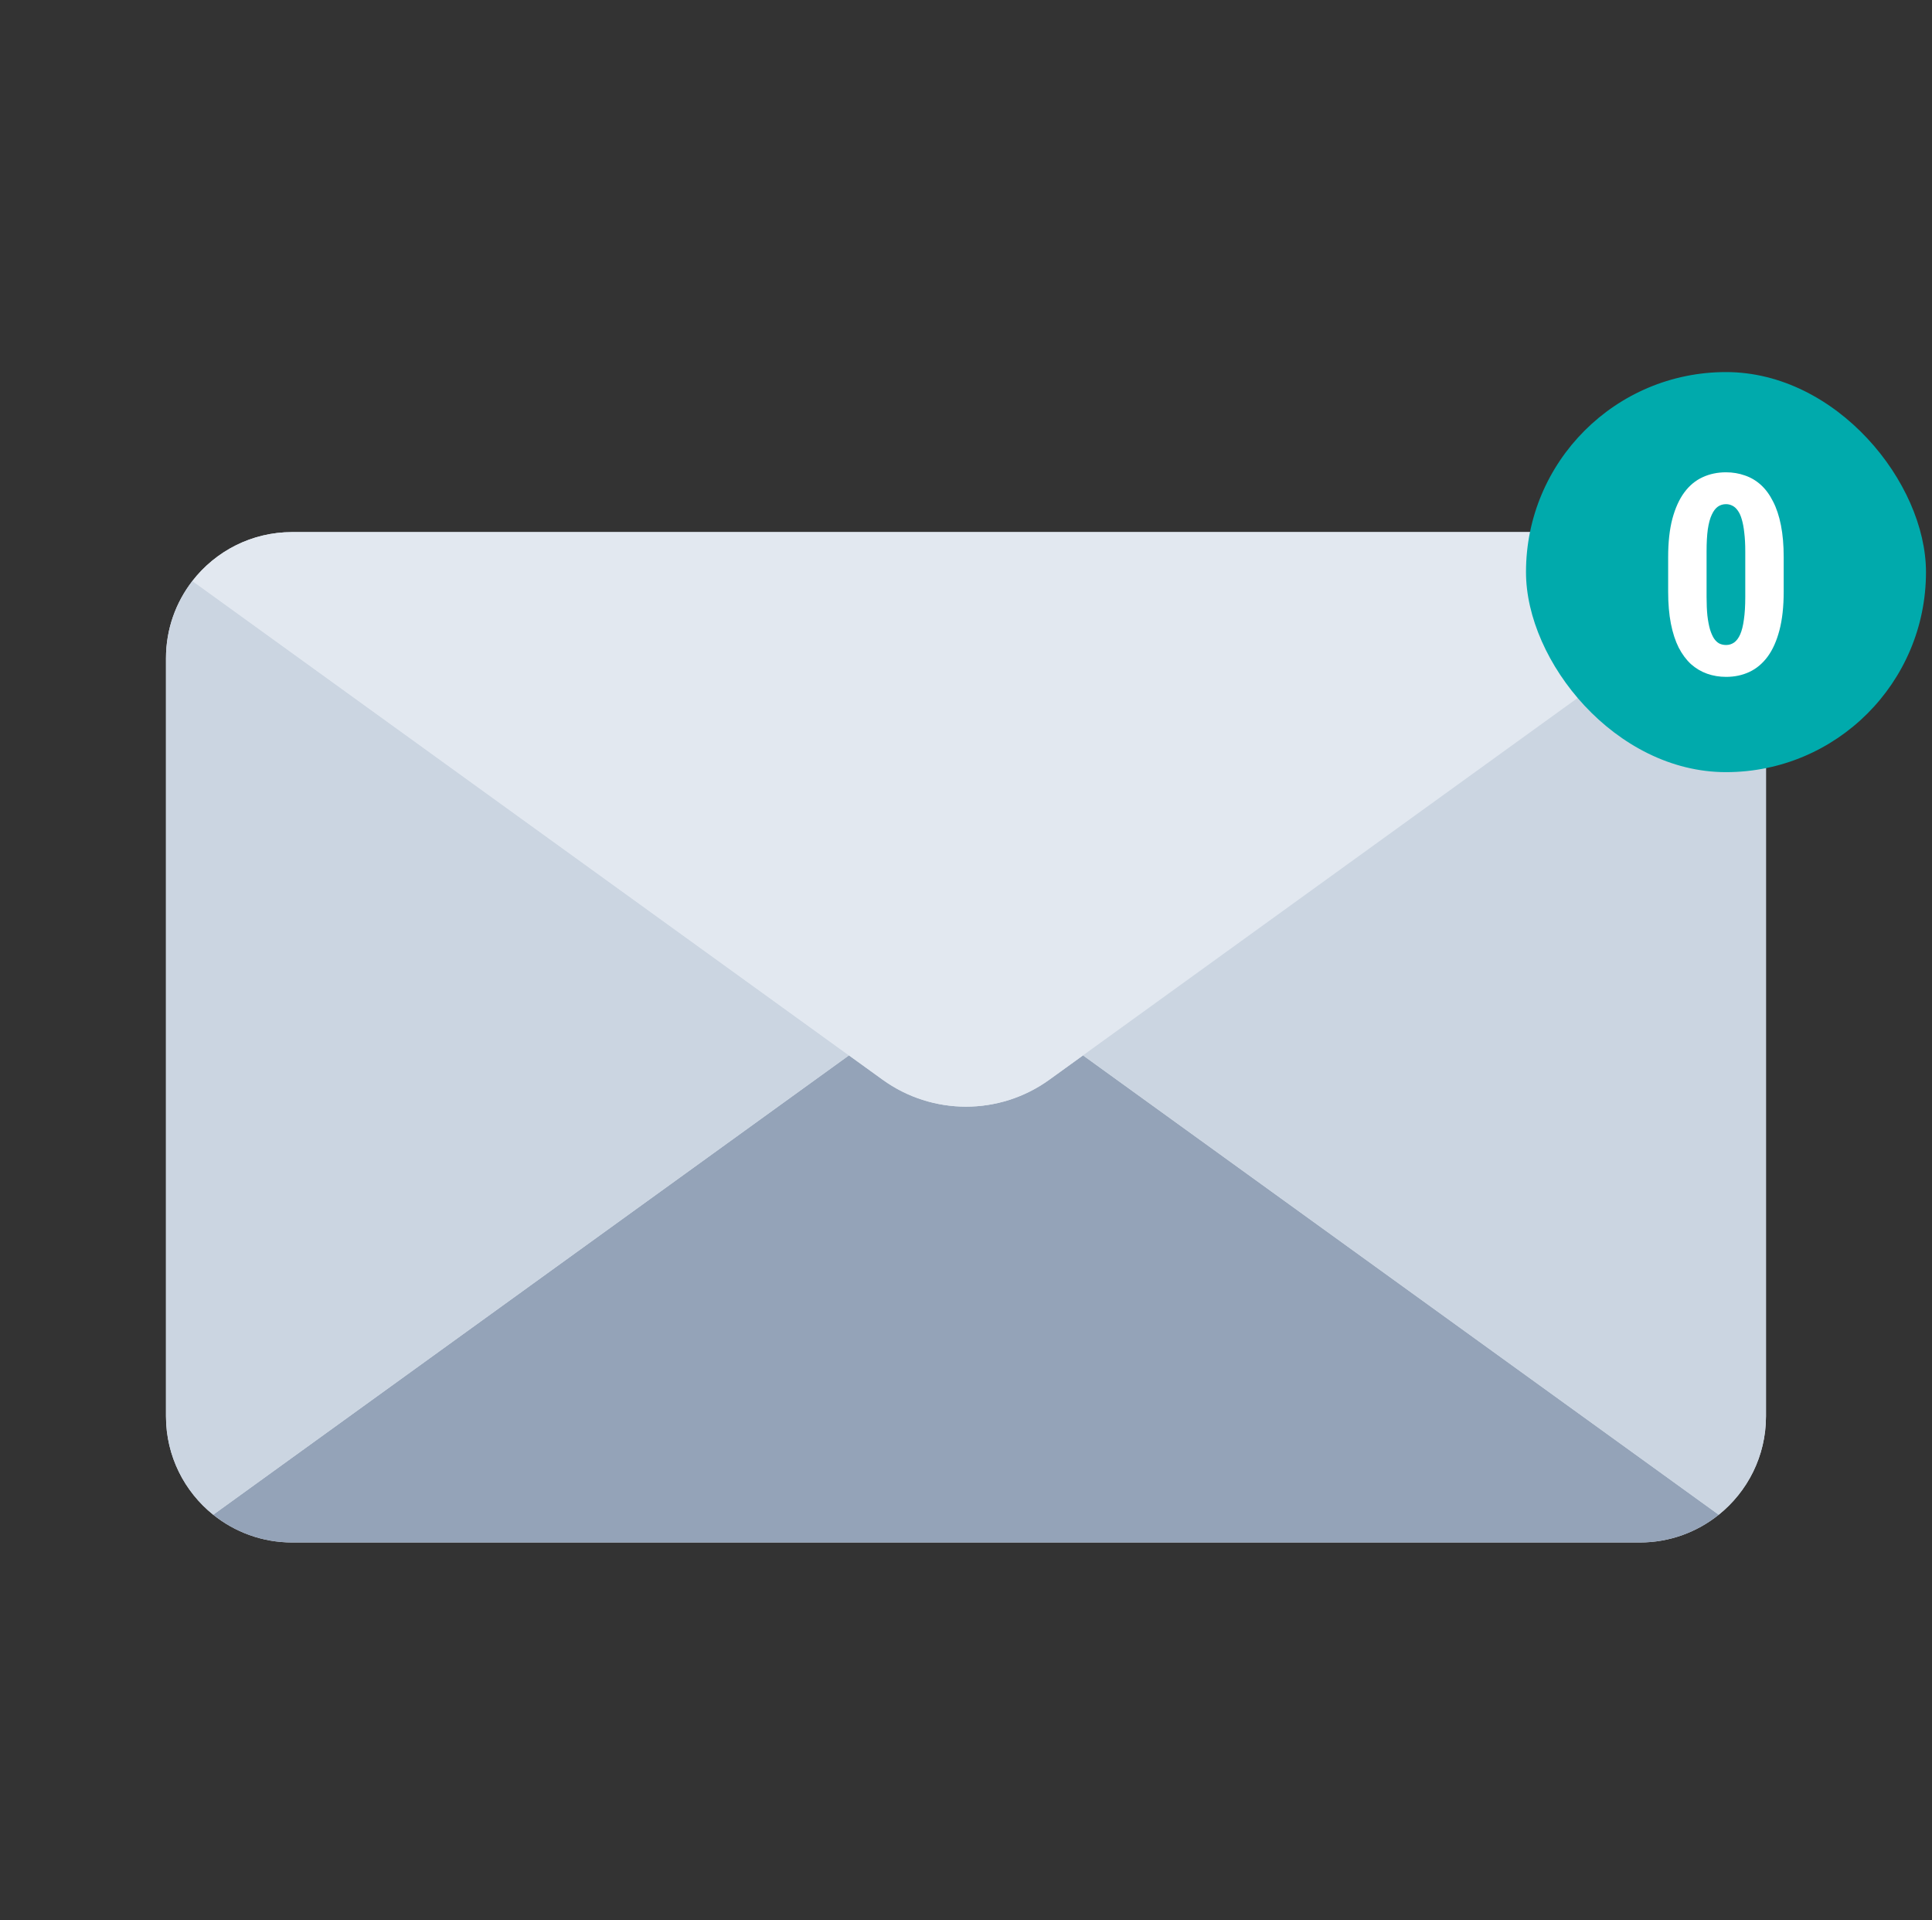
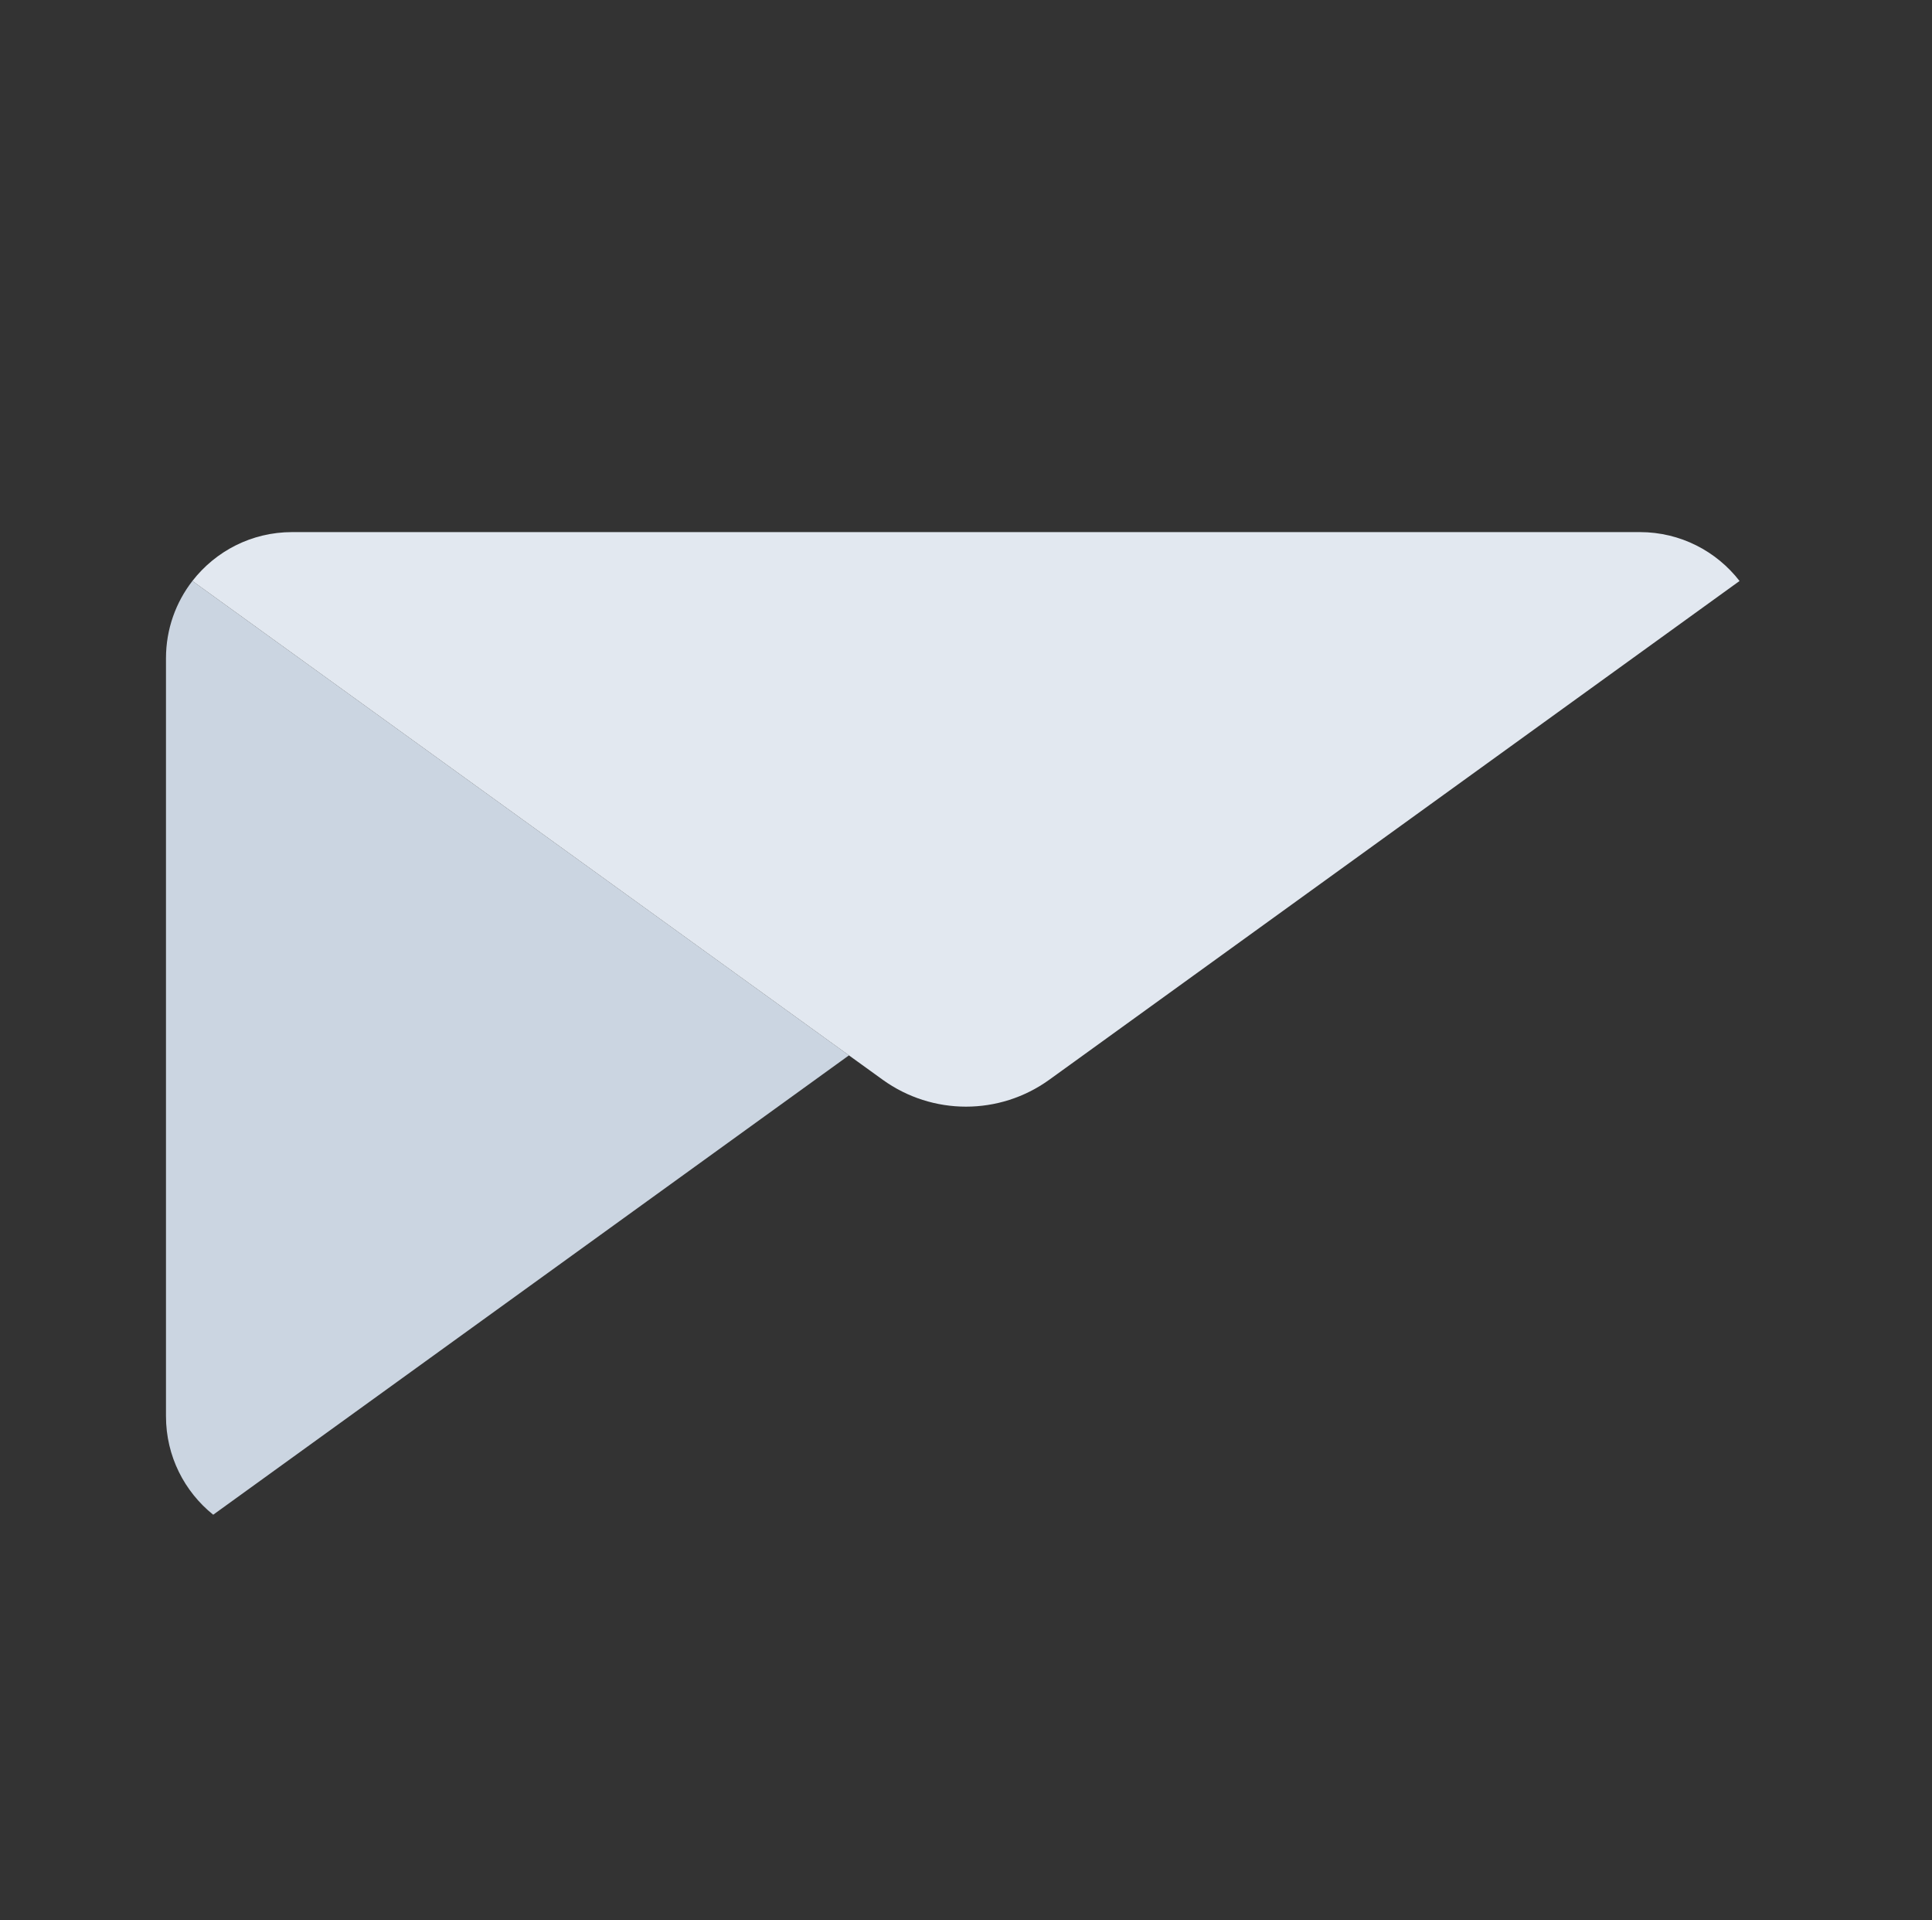
<svg xmlns="http://www.w3.org/2000/svg" width="161" height="160" viewBox="0 0 161 160" fill="none">
  <rect x="0" y="0" width="161" height="160" fill="#333333" stroke="none" />
-   <path d="M136.655 44.333H24.342C20.962 44.333 17.956 45.928 16.033 48.406C14.653 50.184 13.832 52.416 13.832 54.843V118.002C13.832 121.319 15.368 124.278 17.767 126.203C19.567 127.648 21.854 128.514 24.342 128.514H136.655C139.144 128.514 141.428 127.648 143.229 126.203H143.23C145.629 124.276 147.165 121.319 147.165 118.002V54.843C147.165 52.416 146.343 50.184 144.962 48.406C143.042 45.928 140.034 44.333 136.655 44.333Z" fill="#E2E8F0" />
-   <path d="M143.229 126.203C141.429 127.649 139.144 128.514 136.656 128.514H24.342C21.854 128.514 19.568 127.649 17.768 126.203L70.746 87.931L73.55 89.956C77.698 92.953 83.3 92.953 87.448 89.956L90.252 87.931L143.229 126.203Z" fill="#94A3B8" />
  <path d="M70.746 87.93L17.767 126.203C15.368 124.278 13.832 121.319 13.832 118.002V54.843C13.832 52.416 14.653 50.184 16.033 48.405L70.746 87.93Z" fill="#CBD5E1" />
  <path d="M144.962 48.406L90.252 87.931L87.447 89.956C83.299 92.953 77.698 92.953 73.55 89.956L70.745 87.931L16.033 48.406C17.955 45.928 20.962 44.333 24.342 44.333H136.655C140.034 44.333 143.042 45.928 144.962 48.406Z" fill="#E2E8F0" />
-   <path d="M147.165 54.843V118.002C147.165 121.319 145.629 124.276 143.23 126.203H143.229L90.252 87.93L144.963 48.405C146.343 50.184 147.165 52.416 147.165 54.843Z" fill="#CBD5E1" />
-   <rect x="127.166" y="31" width="33.333" height="33.333" rx="16.667" fill="#00AAAC" />
-   <path d="M148.641 46.414V49.297C148.641 50.542 148.523 51.614 148.287 52.51C148.052 53.406 147.722 54.143 147.296 54.72C146.871 55.29 146.366 55.711 145.781 55.985C145.196 56.258 144.55 56.395 143.844 56.395C143.282 56.395 142.754 56.307 142.26 56.133C141.767 55.958 141.319 55.692 140.916 55.335C140.521 54.971 140.179 54.511 139.891 53.957C139.61 53.395 139.393 52.73 139.241 51.963C139.089 51.188 139.013 50.3 139.013 49.297V46.414C139.013 45.169 139.131 44.102 139.367 43.213C139.61 42.317 139.944 41.584 140.369 41.014C140.794 40.444 141.3 40.027 141.884 39.761C142.477 39.487 143.126 39.351 143.833 39.351C144.387 39.351 144.911 39.438 145.405 39.613C145.899 39.78 146.343 40.042 146.738 40.399C147.133 40.756 147.471 41.215 147.752 41.777C148.041 42.332 148.261 42.996 148.413 43.771C148.565 44.538 148.641 45.419 148.641 46.414ZM145.439 49.741V45.947C145.439 45.362 145.413 44.85 145.359 44.409C145.314 43.969 145.245 43.596 145.154 43.293C145.071 42.989 144.961 42.742 144.824 42.552C144.695 42.362 144.547 42.225 144.38 42.142C144.212 42.051 144.03 42.005 143.833 42.005C143.582 42.005 143.358 42.074 143.16 42.21C142.963 42.347 142.792 42.571 142.648 42.883C142.503 43.186 142.393 43.593 142.317 44.102C142.249 44.603 142.215 45.218 142.215 45.947V49.741C142.215 50.326 142.238 50.843 142.283 51.291C142.336 51.739 142.409 52.122 142.5 52.441C142.598 52.753 142.709 53.004 142.83 53.193C142.959 53.383 143.107 53.524 143.274 53.615C143.449 53.699 143.639 53.74 143.844 53.74C144.087 53.74 144.307 53.672 144.505 53.535C144.71 53.391 144.881 53.163 145.018 52.852C145.154 52.54 145.257 52.13 145.325 51.621C145.401 51.105 145.439 50.478 145.439 49.741Z" fill="white" />
</svg>